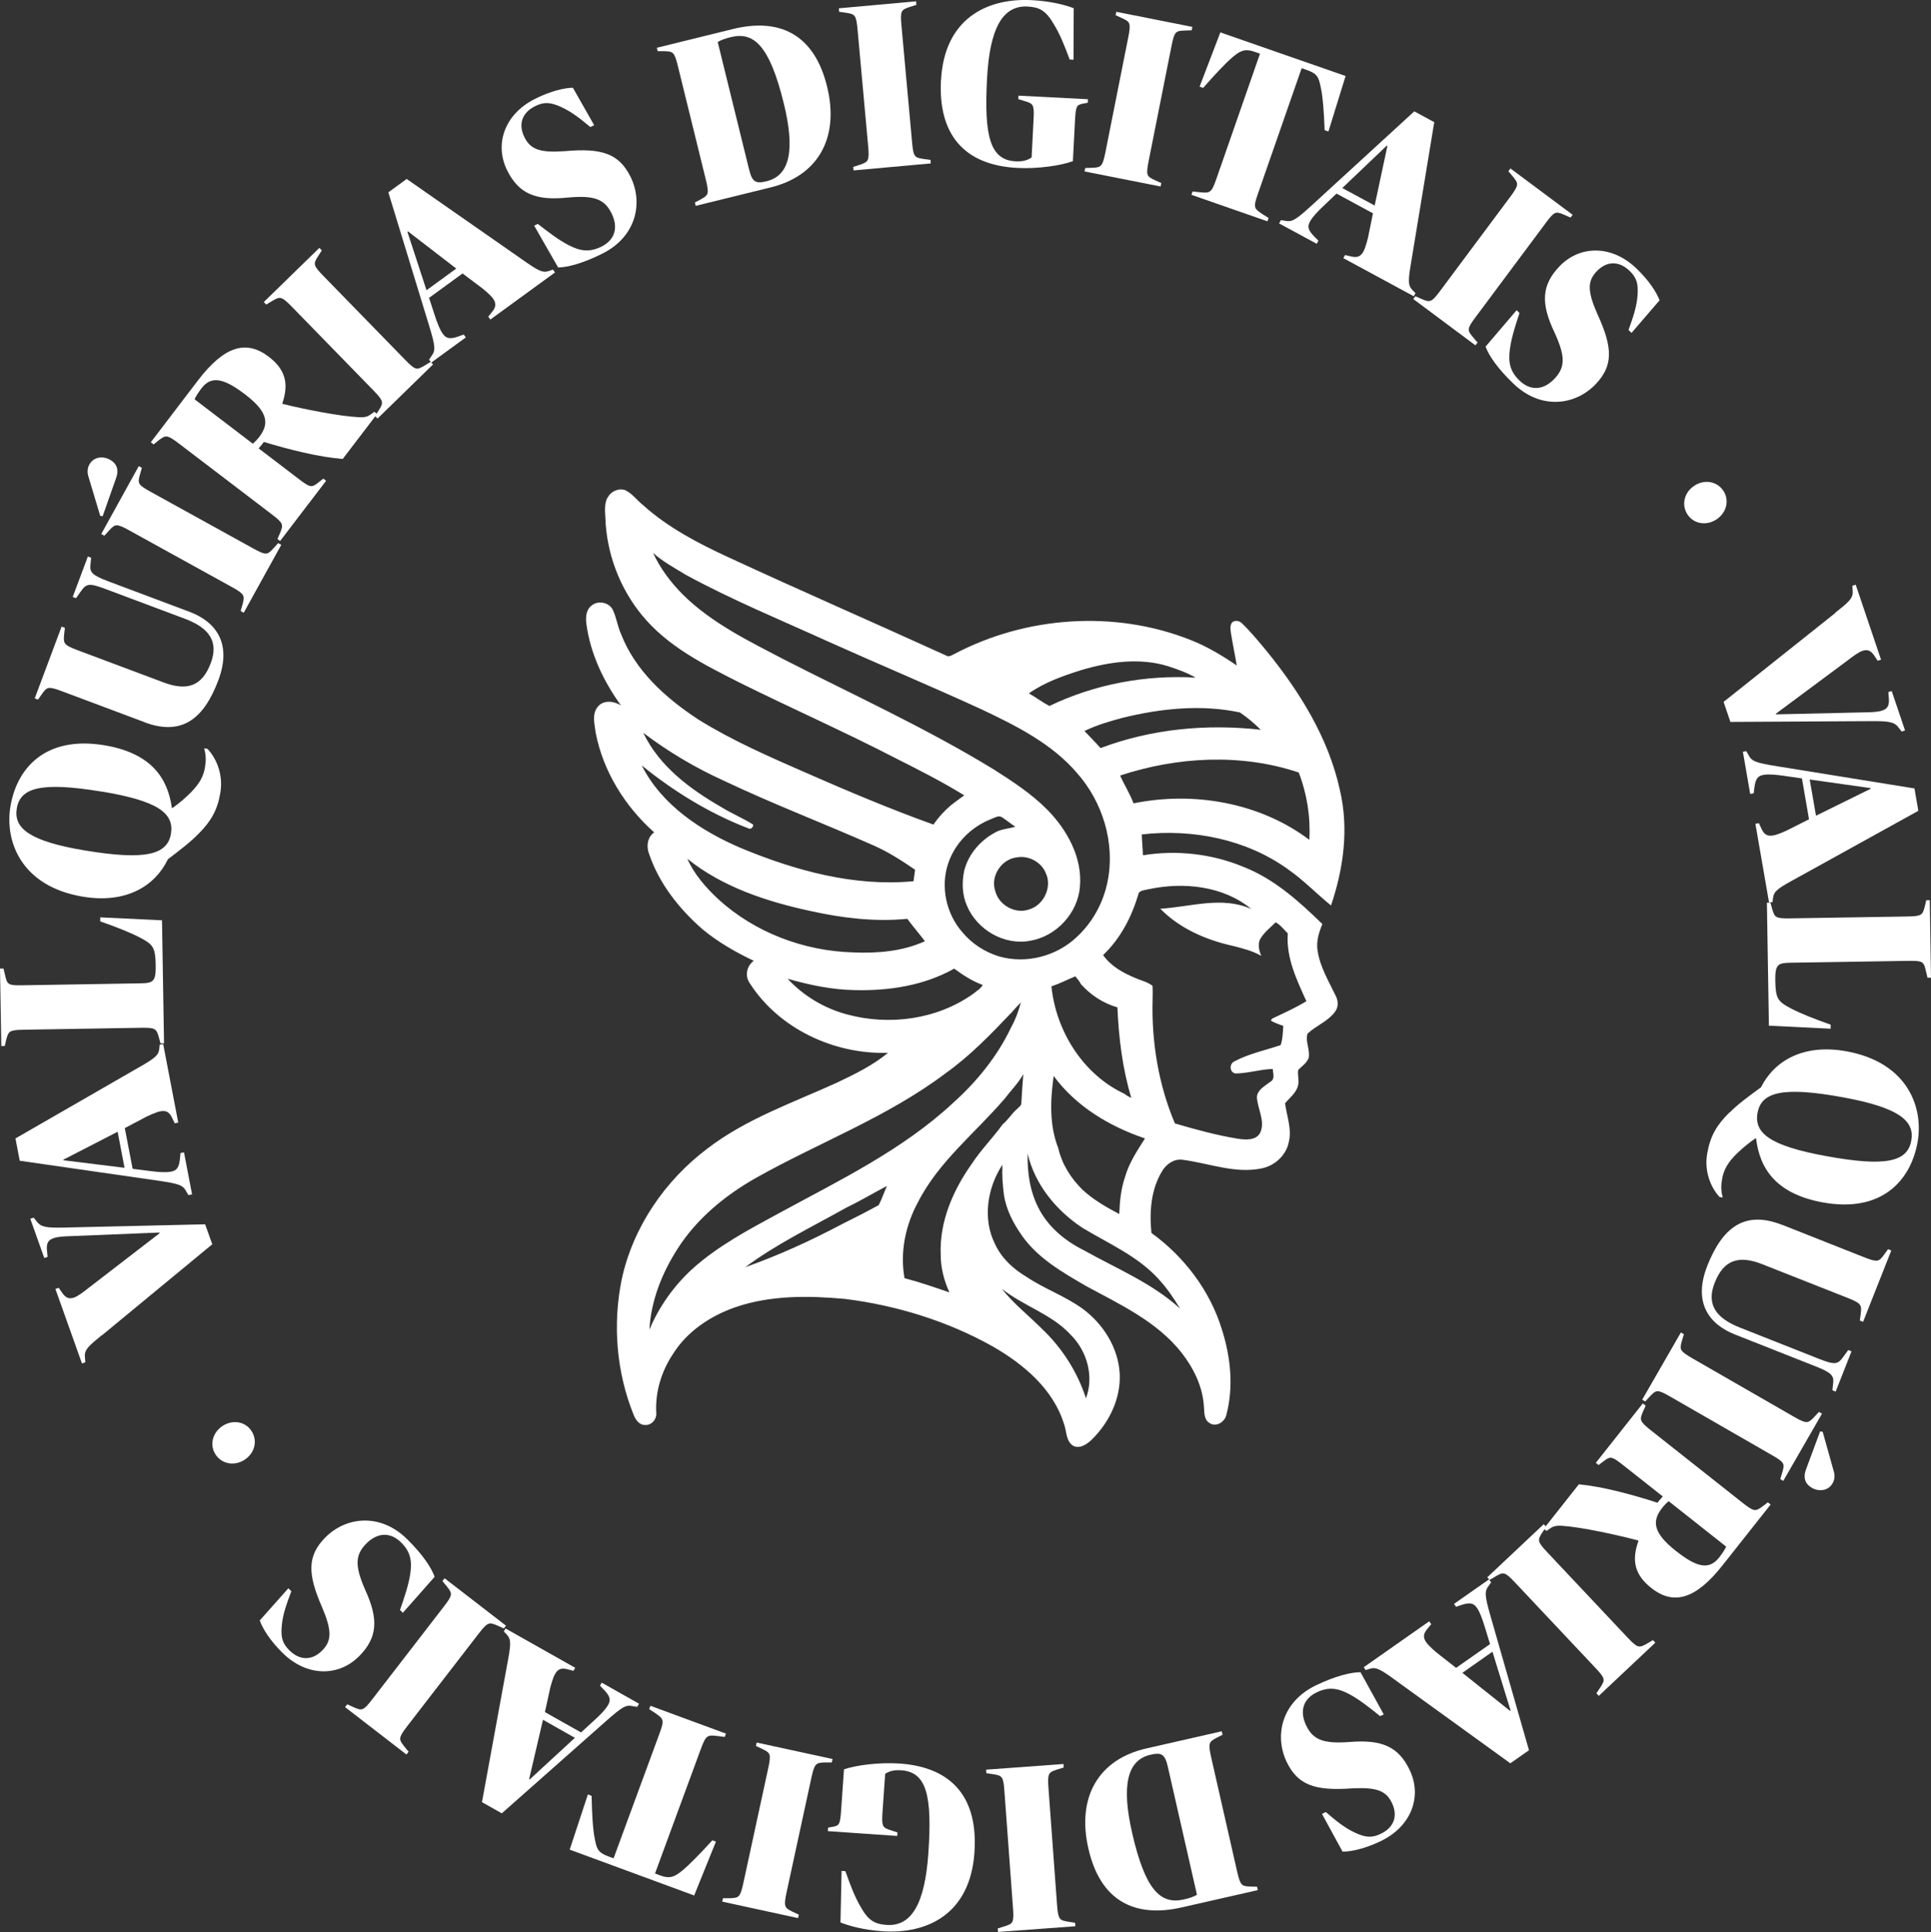
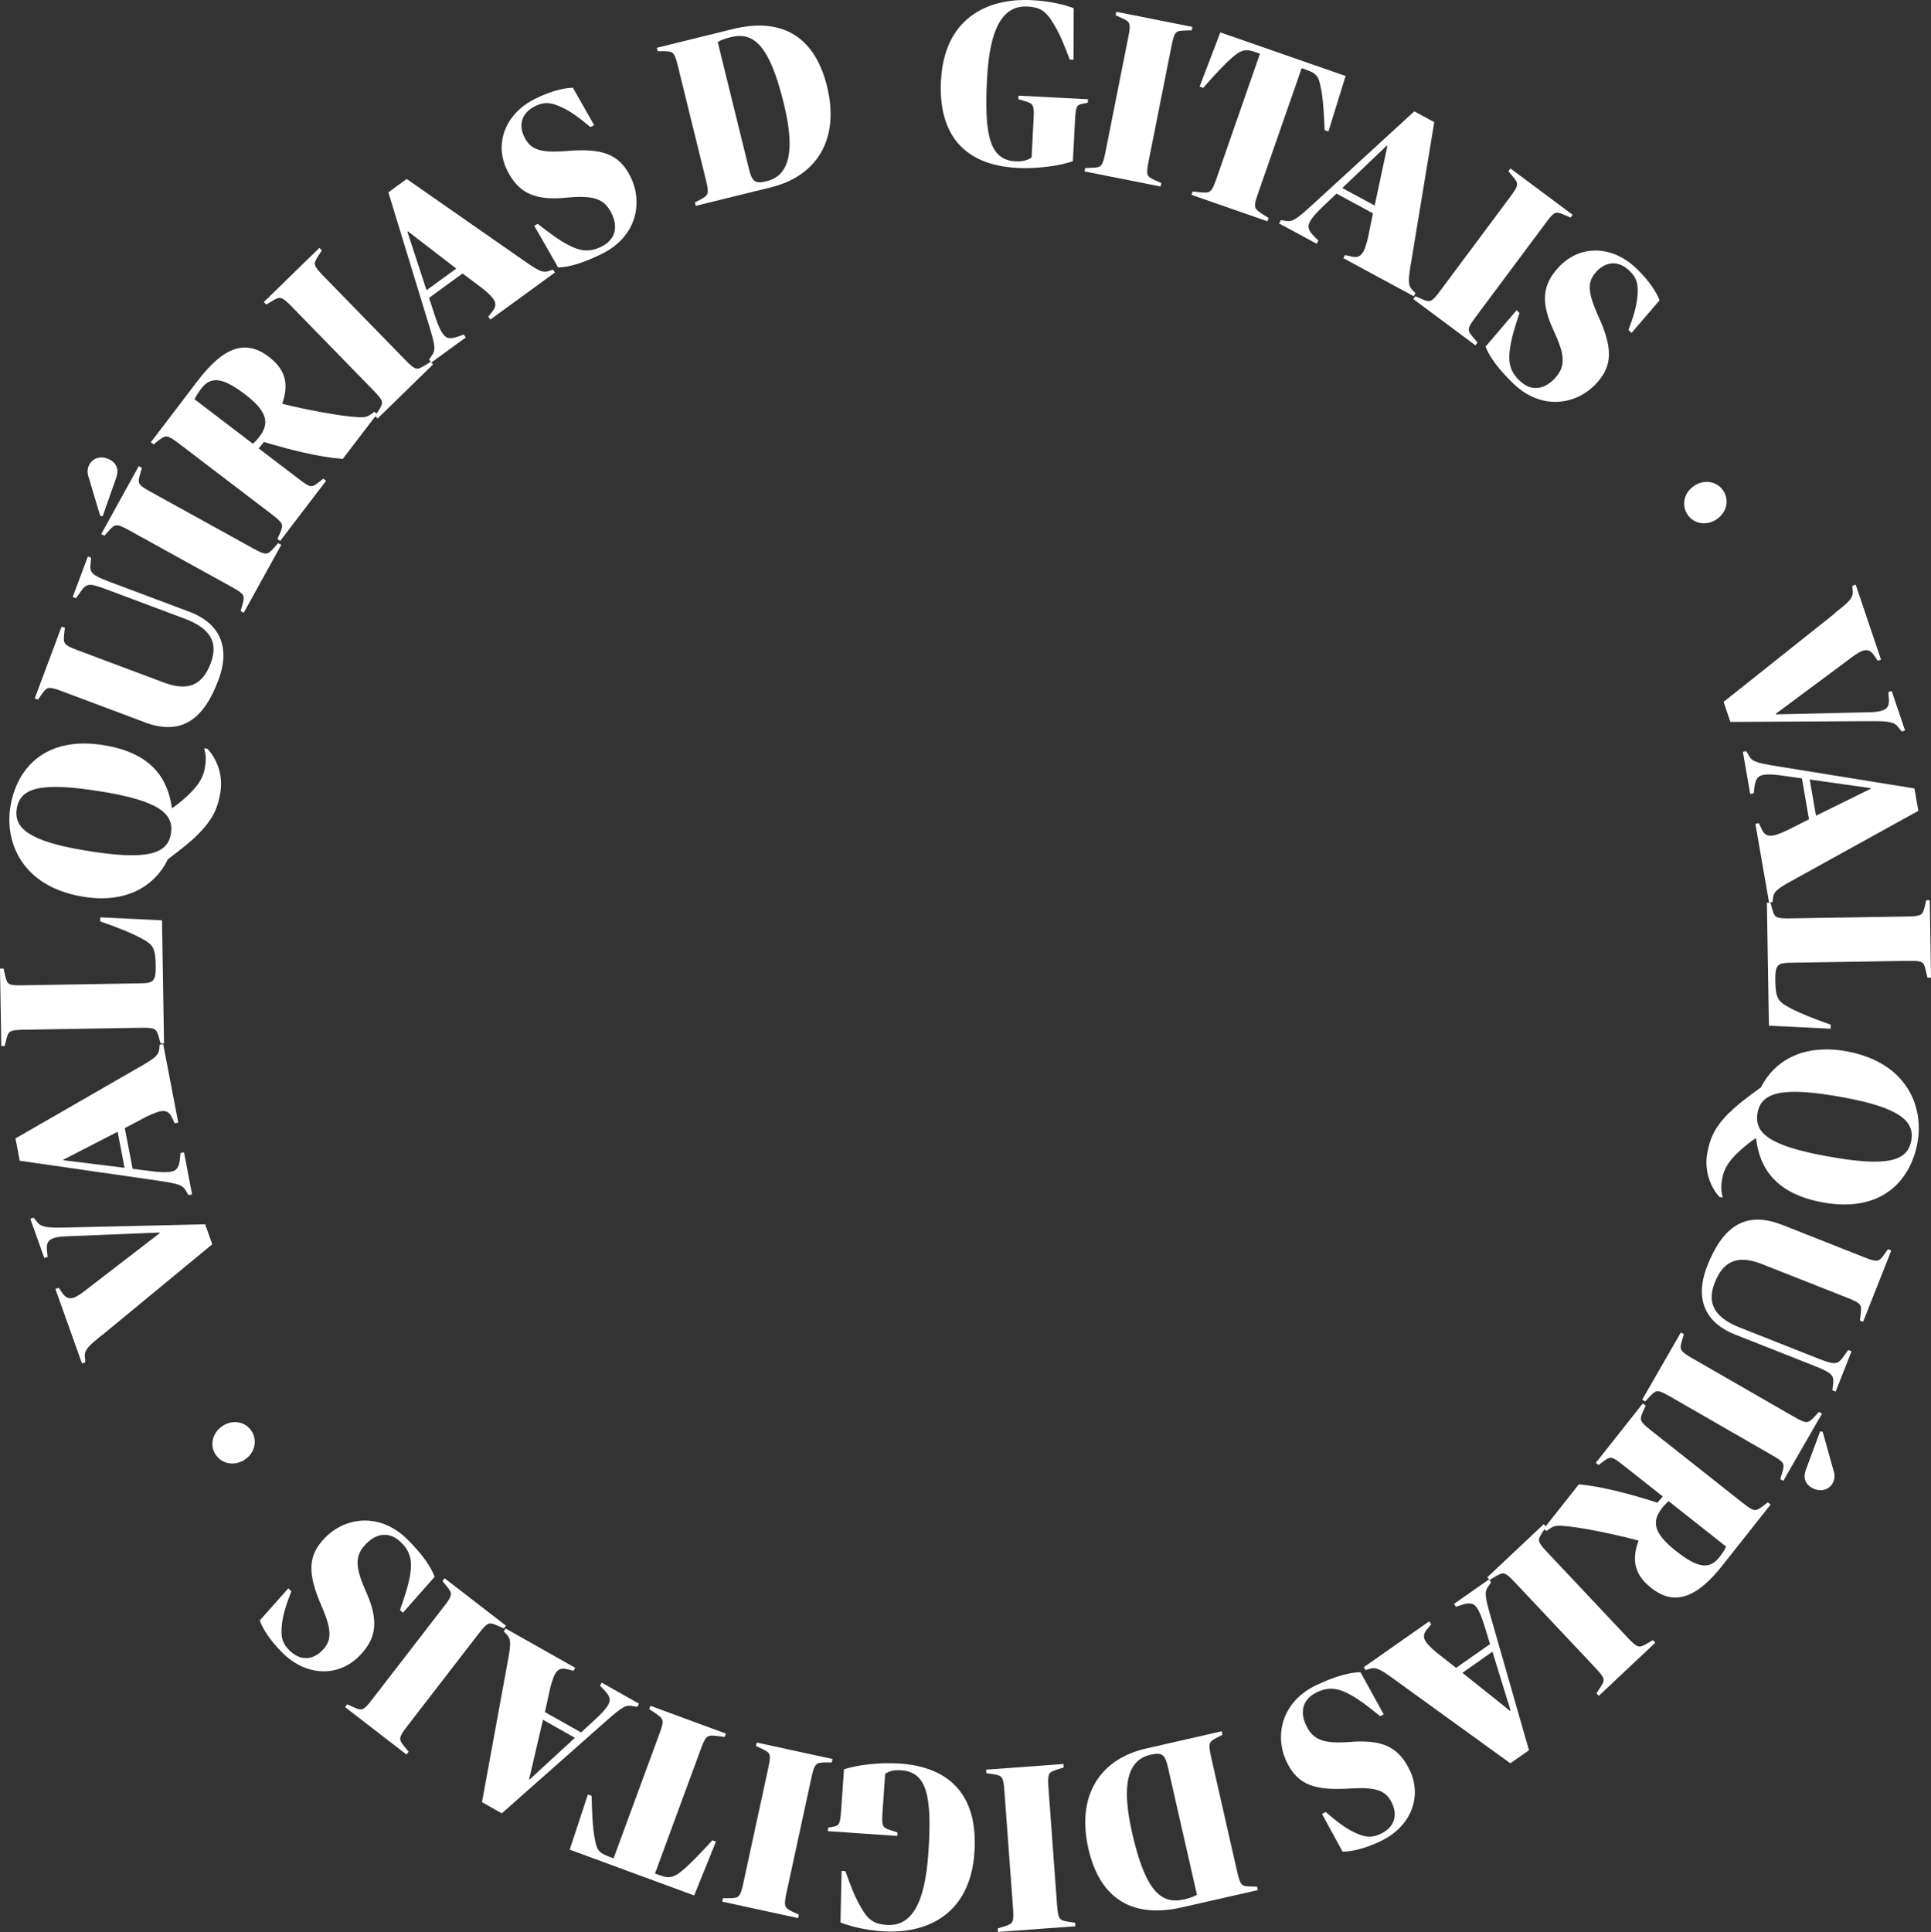
<svg xmlns="http://www.w3.org/2000/svg" id="Camada_1" width="248.52" height="248.62" viewBox="0 0 248.52 248.62">
  <rect x="0" y="0" width="248.52" height="248.62" fill="#333333" stroke="none" />
  <defs>
    <style>.cls-1{fill:#fff;}</style>
  </defs>
  <g id="_Selo_">
    <path class="cls-1" d="M218.09,62.48c1.33-.84,2.95-.53,3.74.73.78,1.24.35,2.83-.98,3.67-1.31.82-2.92.52-3.7-.72-.79-1.26-.36-2.85.94-3.67Z" />
    <path class="cls-1" d="M236.19,78.85c1.69-1.33,2.34-1.85,2.25-2.79l-.04-.68.43-.14,3.26,9.65-.43.14-.46-.69c-.44-.64-.87-.79-1.48-.59-.52.17-1.13.62-1.99,1.28l-9.18,6.82.03.08,11.37-.26c1.05-.02,1.74-.04,2.31-.24.69-.23.89-.66.84-1.49l-.07-.88.43-.14,1.72,5.08-.43.14-.45-.57c-.52-.7-1.38-.78-3.45-.77l-18.15.1-.87-2.58,14.39-11.45Z" />
    <path class="cls-1" d="M224.75,96.67l.22.37c.46.91.77,1.09,3.9,1.59l17.52,2.83.5,2.88-15.59,8.62c-2.44,1.33-2.99,1.68-3.11,2.58l-.06.53-.45.08-1.76-10.14.45-.08.34.73c.35.78.81.97,1.5.85.54-.09,1.62-.54,2.41-.97l2.2-1.11-.91-5.26-2.3-.33c-1.1-.16-1.97-.24-2.66-.12-.71.12-1.02.5-1.16,1.63l-.09.74-.45.08-.94-5.43.45-.08ZM232.91,100.31l.81,4.66,7.04-3.47v-.08s-7.85-1.11-7.85-1.11Z" />
    <path class="cls-1" d="M227.86,116.15l.23.86c.32,1.03.38,1.2,2.32,1.17l15.02-.24c1.93-.03,1.99-.2,2.28-1.24l.2-.86h.45s.16,9.97.16,9.97h-.45s-.23-.96-.23-.96c-.26-1.11-.38-1.23-2.32-1.2l-15.08.24c-1.63.03-1.99.2-1.96,2.3.04,2.29.32,2.69,1.96,3.55,1.19.64,3.05,1.38,5.17,2.12v.52s-7.95-.39-7.95-.39l-.26-15.83h.45Z" />
    <path class="cls-1" d="M222.6,143.17c.99-1.01,2.44-2.09,4.04-3.25,1.7-3.39,5.43-5.65,11.02-4.63,7.88,1.45,9.95,7.25,9.12,11.76-.9,4.91-4.64,9.06-12.2,7.68-6.04-1.11-8.11-4.38-8.57-8.22l-.09-.02c-.85.6-1.6,1.19-2.43,2-1.09,1.08-1.63,2.01-1.84,3.16-.17.9-.17,1.57.07,2.46l-.42-.08c-.9-.95-2.05-3.06-1.57-5.66.4-2.2,1.21-3.6,2.86-5.22ZM235.01,148.77c7.79,1.43,10.48.7,10.97-1.98.47-2.54-1.56-4.25-8.72-5.57-7.82-1.44-10.57-.69-11.06,1.97-.49,2.65,1.65,4.27,8.81,5.58Z" />
    <path class="cls-1" d="M229.35,157.61l10.54,4.17c1.8.71,1.92.57,2.6-.33l.5-.7.42.17-3.63,9.18-.42-.17.12-.88c.11-1.1.13-1.31-1.67-2.02l-11.02-4.35c-3.07-1.21-4.97-.51-6.11,2.4-1.13,2.85.27,4.58,3.22,5.75l10.04,3.97c2.14.84,2.56.86,3.3-.21l.63-.86.42.17-2.04,5.18-.42-.17.1-.92c.11-.94-.19-1.34-2.24-2.15l-10.4-4.11c-3.46-1.37-5.38-4.22-3.56-8.84,1.9-4.8,4.7-7.21,9.62-5.27Z" />
    <path class="cls-1" d="M216.72,171.69l-.27.9c-.29,1.06-.3,1.25,1.38,2.22l13.02,7.49c1.68.97,1.84.86,2.61.08l.64-.69.39.23-4.98,8.65-.39-.23.27-.9c.31-1.08.3-1.25-1.38-2.21l-13.02-7.49c-1.68-.97-1.83-.89-2.61-.08l-.64.69-.39-.23,4.98-8.65.39.23ZM234.58,184.25l1.37,4.89c.23.69.2,1.24-.11,1.76-.53.92-1.69,1.11-2.66.56-.86-.5-1.13-1.31-.77-2.3l1.84-4.96.32.05Z" />
    <path class="cls-1" d="M211.8,180.89l-.37.81c-.4,1-.46,1.17,1.05,2.37l11.79,9.32c1.52,1.2,1.67,1.1,2.55.48l.7-.54.36.28-6.21,7.85c-3.43,4.34-6.28,5.16-9.15,2.89-2.16-1.71-2.55-3.55-1.65-6.06l-.07-.06c-2.64-.7-7.2-1.71-9.77-1.88-.81-.05-1.19.09-1.55.35l-.44.31-.36-.28,4.52-5.72c3.05.29,6.83,1.31,10.12,2.37.16-.2.39-.5.68-.81l-5.08-4.01c-1.49-1.18-1.66-1.17-2.5-.55l-.68.52-.36-.28,6.05-7.65.36.28ZM215.66,199.56c2.7,2.14,4.29,2.52,5.59.87.43-.54.74-1.03.91-1.4l-7.4-5.85c-.23.19-.52.46-.84.87-1.32,1.67-1.2,3.18,1.74,5.51Z" />
    <path class="cls-1" d="M198.99,196.47l-.52.78c-.59.93-.65,1.11.68,2.52l10.3,10.94c1.33,1.41,1.51,1.36,2.47.83l.81-.48.31.33-7.27,6.84-.31-.33.52-.78c.61-.95.65-1.11-.68-2.52l-10.3-10.94c-1.33-1.41-1.49-1.38-2.47-.83l-.81.48-.31-.33,7.27-6.84.31.33Z" />
    <path class="cls-1" d="M191.91,203.62l-.24.35c-.62.81-.66,1.16.22,4.2l4.89,17.06-2.4,1.68-14.44-10.44c-2.24-1.64-2.8-1.99-3.66-1.72l-.51.17-.26-.37,8.43-5.91.26.37-.51.62c-.56.65-.53,1.15-.13,1.71.31.45,1.18,1.24,1.9,1.77l1.94,1.52,4.37-3.06-.68-2.22c-.33-1.06-.62-1.89-1.02-2.46-.42-.59-.88-.71-1.97-.36l-.71.24-.26-.37,4.51-3.16.26.37ZM192.08,212.55l-3.87,2.72,6.13,4.89.07-.05-2.33-7.56Z" />
    <path class="cls-1" d="M175.11,215.21l2.98,5.41-.47.22c-1.51-1.22-2.68-2.13-3.93-2.81-1.55-.83-2.73-.97-4.23-.25-1.78.86-2.22,2.47-1.35,4.27.89,1.85,2.21,2.36,5.57,2.12,4.16-.35,6.3.6,7.74,3.59,1.64,3.41.24,7.26-3.71,9.16-2.04.98-3.8,1.36-4.92,1.36l-2.65-4.86.49-.24c1.25,1.08,2.41,2.03,3.72,2.64,1.44.68,2.25.7,3.38.15,1.65-.79,2.22-2.27,1.41-3.96-.76-1.58-1.97-2.04-5.19-1.87-4.77.34-6.93-.46-8.35-3.4-1.62-3.38-.66-7.73,3.76-9.86,2.46-1.18,4.44-1.69,5.75-1.69Z" />
    <path class="cls-1" d="M157.34,223.24l-.79.4c-.94.52-1.09.62-.67,2.51l3.33,14.65c.43,1.89.61,1.91,1.68,1.97l.89.02.1.44-9.82,2.23c-5.99,1.36-10.45-.79-11.99-7.6-1.52-6.66,1.36-11.47,7.46-12.86l9.71-2.21.1.44ZM145.7,235.84c1.7,7.46,3.7,9.27,6.66,8.59.76-.17,1.27-.35,1.69-.6l-3.75-16.48c-.38-1.65-.83-1.86-2.23-1.54-3.05.69-3.73,4.04-2.37,10.03Z" />
    <path class="cls-1" d="M136.9,227.45l-.9.28c-1.04.35-1.2.45-1.06,2.38l1.1,14.98c.14,1.93.32,2.01,1.4,2.2l.93.14.03.45-9.96.73-.03-.45.9-.28c1.07-.35,1.2-.45,1.06-2.38l-1.1-14.98c-.14-1.93-.29-2.01-1.4-2.2l-.93-.14-.03-.45,9.96-.73.03.45Z" />
    <path class="cls-1" d="M125.41,238.4c-.55,7.9-6.05,10.52-11.86,10.12-2.32-.16-4.21-.66-5.38-1.13l.14-6.63.49.03c.7,1.96,1.18,3.23,1.93,4.53,1.02,1.86,1.88,2.28,3.37,2.39,3.21.22,4.93-2.72,5.38-9.23.51-7.42-.22-10.44-3.49-10.67-.97-.07-1.59.13-2.07.46l-.34,4.89c-.13,1.93,0,2.03,1.1,2.38l.82.27-.03.45-8.93-.62.03-.45.73-.13c.73-.16.83-.34.96-2.21l.36-5.16c1.53-.53,4.49-.93,7.15-.75,6.95.48,10.12,4.58,9.64,11.46Z" />
    <path class="cls-1" d="M107.05,226.8h-.94c-1.09.05-1.28.11-1.69,2l-3.18,14.68c-.41,1.89-.26,2.02.72,2.51l.85.4-.1.44-9.76-2.12.1-.44h.94c1.12-.05,1.28-.11,1.69-2l3.18-14.68c.41-1.89.29-2.01-.72-2.51l-.85-.4.1-.44,9.76,2.12-.1.44Z" />
    <path class="cls-1" d="M78.97,239.13l5.9-16.03c.66-1.79.54-1.89-.53-2.64l-.79-.52.16-.43,9.72,3.58-.16.43-.93-.12c-1.29-.15-1.48-.13-2.14,1.66l-5.9,16.03.67.25c1.29.48,1.9.15,2.87-.65.87-.71,2.35-2.23,3.84-3.87l.46.17-2.8,6.93-16.02-5.9,2.34-7.1.48.18c.04,2.21.16,4.31.39,5.43.26,1.38.39,1.85,1.79,2.37l.65.24Z" />
    <path class="cls-1" d="M81.99,219.65l-.42-.07c-1-.22-1.33-.09-3.7,2.01l-13.29,11.76-2.55-1.44,3.21-17.53c.52-2.73.59-3.38-.02-4.04l-.38-.39.22-.39,8.97,5.06-.22.39-.78-.2c-.83-.22-1.26.02-1.6.62-.27.47-.61,1.6-.77,2.48l-.53,2.41,4.65,2.62,1.71-1.57c.82-.75,1.44-1.38,1.78-1.98.36-.63.26-1.1-.53-1.93l-.52-.54.22-.39,4.8,2.71-.22.39ZM74,223.64l-4.12-2.33-1.78,7.64.07.04,5.82-5.36Z" />
    <path class="cls-1" d="M64.84,209.56l-.86-.39c-1.01-.43-1.2-.47-2.38,1.06l-9.18,11.89c-1.18,1.53-1.1,1.71-.43,2.57l.6.73-.28.36-7.9-6.1.28-.36.86.39c1.03.45,1.2.47,2.38-1.06l9.18-11.89c1.18-1.53,1.12-1.69.43-2.57l-.6-.73.28-.36,7.9,6.1-.28.36Z" />
    <path class="cls-1" d="M55.94,202.91l-4.09,4.63-.37-.36c.64-1.83,1.1-3.24,1.32-4.64.26-1.74,0-2.89-1.19-4.06-1.41-1.39-3.08-1.25-4.48.17-1.44,1.46-1.47,2.88-.12,5.96,1.74,3.79,1.56,6.13-.77,8.5-2.66,2.69-6.75,2.68-9.88-.41-1.61-1.59-2.56-3.12-2.93-4.17l3.68-4.14.39.38c-.59,1.54-1.1,2.95-1.23,4.39-.16,1.59.1,2.35,1,3.24,1.31,1.29,2.89,1.32,4.2-.01,1.23-1.25,1.26-2.54,0-5.52-1.93-4.37-1.91-6.68.39-9.01,2.63-2.67,7.06-3.23,10.55.22,1.94,1.91,3.09,3.6,3.53,4.84Z" />
    <path class="cls-1" d="M31.5,187.84c-1.32.86-2.94.58-3.76-.67-.8-1.23-.4-2.82.92-3.68,1.29-.84,2.92-.57,3.71.66.82,1.25.41,2.85-.88,3.69Z" />
    <path class="cls-1" d="M13.13,171.8c-1.67,1.36-2.31,1.89-2.2,2.83l.05.68-.43.15-3.42-9.59.43-.15.47.69c.45.63.89.78,1.49.57.51-.18,1.12-.64,1.97-1.31l9.06-6.98-.03-.08-11.36.46c-1.05.04-1.74.07-2.31.28-.68.24-.88.68-.81,1.51l.09.88-.43.15-1.8-5.05.43-.15.46.57c.54.69,1.39.75,3.46.71l18.15-.42.92,2.57-14.18,11.7Z" />
    <path class="cls-1" d="M24.25,153.79l-.22-.37c-.48-.9-.79-1.07-3.92-1.52l-17.57-2.53-.55-2.87,15.44-8.89c2.42-1.37,2.96-1.74,3.07-2.63l.05-.54.45-.09,1.94,10.11-.45.09-.35-.72c-.36-.78-.83-.95-1.51-.82-.53.1-1.61.57-2.39,1.01l-2.18,1.15,1.01,5.24,2.3.29c1.1.14,1.98.2,2.66.07.71-.14,1.01-.51,1.13-1.65l.07-.74.45-.09,1.04,5.41-.45.09ZM16.03,150.29l-.89-4.65-6.98,3.59.02.08,7.85.97Z" />
    <path class="cls-1" d="M20.66,134.29l-.23-.86c-.32-1.03-.38-1.2-2.32-1.17l-15.02.25c-1.93.03-1.99.21-2.28,1.24l-.2.86H.17s-.17-9.97-.17-9.97h.45s.23.96.23.96c.26,1.11.38,1.23,2.32,1.19l15.08-.25c1.63-.03,1.99-.21,1.96-2.3-.04-2.29-.32-2.69-1.96-3.55-1.19-.64-3.05-1.38-5.18-2.12v-.52s7.95.38,7.95.38l.26,15.83h-.45Z" />
    <path class="cls-1" d="M25.59,107.25c-.97,1.03-2.41,2.13-3.98,3.32-1.64,3.42-5.33,5.75-10.94,4.82-7.9-1.31-10.08-7.07-9.33-11.6.81-4.92,4.48-9.14,12.06-7.89,6.06,1,8.19,4.23,8.72,8.07h.09c.84-.6,1.58-1.21,2.39-2.03,1.07-1.1,1.59-2.03,1.78-3.19.15-.91.14-1.58-.11-2.46l.42.07c.92.94,2.1,3.02,1.67,5.63-.36,2.21-1.15,3.62-2.77,5.27ZM13.09,101.87c-7.81-1.29-10.49-.51-10.93,2.17-.42,2.55,1.63,4.22,8.82,5.41,7.84,1.3,10.58.5,11.02-2.16.44-2.66-1.72-4.24-8.91-5.43Z" />
    <path class="cls-1" d="M18.59,92.93l-10.62-3.98c-1.81-.68-1.93-.54-2.59.38l-.49.7-.42-.16,3.46-9.24.42.16-.1.88c-.09,1.1-.1,1.31,1.71,1.99l11.1,4.16c3.09,1.16,4.97.43,6.07-2.5,1.08-2.87-.35-4.57-3.32-5.69l-10.11-3.79c-2.15-.81-2.57-.81-3.3.27l-.62.87-.42-.16,1.95-5.21.42.16-.09.92c-.1.94.21,1.33,2.28,2.11l10.47,3.93c3.48,1.31,5.46,4.13,3.72,8.78-1.81,4.83-4.57,7.29-9.53,5.43Z" />
    <path class="cls-1" d="M12.9,66.39l-1.46-4.87c-.24-.69-.22-1.23.07-1.76.51-.93,1.67-1.14,2.65-.6.87.48,1.15,1.29.81,2.28l-1.76,4.99-.32-.05ZM30.97,78.63l.26-.91c.27-1.06.28-1.26-1.41-2.19l-13.15-7.26c-1.69-.94-1.86-.83-2.61-.03l-.63.7-.4-.22,4.83-8.74.4.22-.26.91c-.29,1.09-.28,1.26,1.41,2.19l13.15,7.26c1.69.94,1.84.85,2.61.03l.63-.7.4.22-4.83,8.74-.4-.22Z" />
    <path class="cls-1" d="M35.72,69.34l.35-.81c.39-1,.44-1.18-1.1-2.35l-11.95-9.11c-1.54-1.17-1.69-1.07-2.56-.44l-.69.56-.36-.28,6.07-7.96c3.36-4.4,6.19-5.27,9.1-3.05,2.19,1.67,2.61,3.51,1.75,6.03l.07.05c2.66.66,7.23,1.58,9.8,1.71.81.04,1.18-.11,1.54-.38l.43-.32.36.28-4.42,5.79c-3.05-.24-6.85-1.19-10.15-2.19-.16.21-.38.5-.67.83l5.14,3.92c1.51,1.16,1.68,1.14,2.51.5l.67-.53.36.28-5.92,7.75-.36-.28ZM31.54,50.75c-2.74-2.09-4.34-2.44-5.61-.78-.42.55-.72,1.04-.89,1.41l7.5,5.72c.22-.19.51-.47.83-.88,1.29-1.69,1.15-3.2-1.83-5.47Z" />
    <path class="cls-1" d="M48.27,53.54l.51-.79c.57-.94.63-1.12-.72-2.51l-10.49-10.76c-1.35-1.39-1.54-1.33-2.49-.78l-.81.49-.32-.32,7.15-6.97.32.32-.51.79c-.59.96-.63,1.12.72,2.51l10.49,10.76c1.35,1.39,1.52,1.35,2.49.78l.81-.49.32.32-7.15,6.97-.32-.32Z" />
    <path class="cls-1" d="M55.22,46.28l.24-.36c.61-.82.64-1.17-.29-4.2l-5.19-16.97,2.36-1.72,14.62,10.19c2.27,1.6,2.83,1.94,3.69,1.65l.51-.18.27.37-8.32,6.06-.27-.37.5-.63c.55-.66.51-1.15.1-1.72-.32-.44-1.21-1.22-1.94-1.73l-1.97-1.48-4.31,3.14.72,2.21c.34,1.06.66,1.88,1.07,2.44.43.59.9.69,1.97.32l.7-.25.27.37-4.45,3.24-.27-.37ZM54.89,37.35l3.83-2.79-6.22-4.79-.07.05,2.46,7.52Z" />
    <path class="cls-1" d="M71.82,34.4l-3.07-5.36.46-.23c1.53,1.19,2.72,2.09,3.98,2.74,1.56.81,2.74.92,4.23.18,1.77-.89,2.17-2.51,1.28-4.29-.92-1.84-2.25-2.32-5.61-2.02-4.15.43-6.31-.49-7.8-3.46-1.7-3.38-.37-7.26,3.55-9.23,2.03-1.02,3.78-1.42,4.89-1.44l2.74,4.82-.49.24c-1.27-1.06-2.44-1.99-3.76-2.58-1.45-.66-2.26-.66-3.38-.09-1.64.82-2.18,2.31-1.34,3.99.79,1.57,2,2.01,5.22,1.78,4.76-.43,6.94.34,8.41,3.26,1.68,3.35.79,7.72-3.59,9.92-2.44,1.22-4.41,1.77-5.71,1.79Z" />
    <path class="cls-1" d="M89.44,26.05l.78-.41c.93-.54,1.08-.64.62-2.52l-3.59-14.59c-.46-1.88-.64-1.9-1.72-1.94h-.89s-.11-.44-.11-.44l9.78-2.41c5.96-1.47,10.46.6,12.13,7.38,1.63,6.63-1.16,11.49-7.23,12.99l-9.67,2.38-.11-.44ZM100.86,13.25c-1.83-7.43-3.86-9.2-6.81-8.47-.75.19-1.27.37-1.68.63l4.04,16.41c.4,1.64.87,1.84,2.26,1.5,3.04-.75,3.66-4.11,2.19-10.07Z" />
-     <path class="cls-1" d="M109.81,21.48l.9-.29c1.03-.37,1.2-.47,1.02-2.4l-1.36-14.96c-.17-1.93-.35-2-1.44-2.18l-.93-.13-.04-.45,9.94-.9.04.45-.9.29c-1.06.37-1.2.47-1.02,2.4l1.36,14.96c.17,1.93.33,2,1.44,2.18l.93.13.04.45-9.94.9-.04-.45Z" />
    <path class="cls-1" d="M121.11,10.34c.41-7.91,5.87-10.62,11.68-10.32,2.32.12,4.22.58,5.4,1.04l-.03,6.63-.49-.03c-.73-1.95-1.24-3.21-2.01-4.49-1.05-1.84-1.92-2.25-3.41-2.33-3.21-.17-4.88,2.8-5.22,9.32-.39,7.43.41,10.43,3.67,10.6.97.05,1.59-.16,2.07-.5l.25-4.89c.1-1.93-.04-2.03-1.14-2.36l-.82-.25.02-.45,8.94.46-.02.45-.73.14c-.73.17-.82.35-.92,2.22l-.27,5.16c-1.52.56-4.48,1.01-7.14.87-6.96-.36-10.2-4.41-9.84-11.29Z" />
    <path class="cls-1" d="M139.67,21.62l.94-.03c1.09-.06,1.28-.12,1.66-2.01l2.93-14.74c.38-1.9.23-2.02-.76-2.49l-.86-.39.09-.44,9.79,1.94-.09.44-.94.03c-1.12.05-1.28.12-1.66,2.01l-2.93,14.74c-.38,1.9-.25,2.01.76,2.49l.86.39-.09.44-9.79-1.94.09-.44Z" />
    <path class="cls-1" d="M167.52,8.79l-5.62,16.13c-.63,1.8-.51,1.9.57,2.63l.8.5-.15.43-9.78-3.41.15-.43.94.1c1.29.13,1.48.1,2.11-1.7l5.62-16.13-.68-.24c-1.3-.45-1.9-.12-2.86.7-.86.72-2.31,2.27-3.77,3.94l-.46-.16,2.67-6.98,16.12,5.61-2.21,7.14-.49-.17c-.08-2.21-.23-4.31-.48-5.42-.28-1.38-.42-1.84-1.83-2.33l-.65-.23Z" />
    <path class="cls-1" d="M164.84,28.33l.43.06c1,.2,1.33.07,3.67-2.07l13.08-11.99,2.57,1.39-2.9,17.58c-.47,2.74-.53,3.39.1,4.04l.38.38-.22.4-9.06-4.9.22-.4.78.18c.83.21,1.26-.04,1.59-.65.26-.48.58-1.61.73-2.49l.49-2.41-4.69-2.54-1.68,1.6c-.81.77-1.41,1.4-1.74,2.01-.35.64-.24,1.11.56,1.92l.53.53-.22.4-4.84-2.62.22-.4ZM172.76,24.2l4.16,2.25,1.64-7.67-.08-.04-5.73,5.46Z" />
    <path class="cls-1" d="M182.16,38.12l.86.38c1.01.42,1.21.45,2.36-1.11l8.98-12.05c1.16-1.55,1.07-1.73.38-2.58l-.61-.72.27-.36,8,5.96-.27.36-.86-.38c-1.04-.43-1.21-.45-2.36,1.11l-8.98,12.05c-1.16,1.55-1.1,1.71-.38,2.58l.61.72-.27.36-8-5.96.27-.36Z" />
    <path class="cls-1" d="M191.18,44.62l4.01-4.7.37.36c-.61,1.84-1.05,3.26-1.24,4.67-.23,1.74.05,2.89,1.26,4.04,1.43,1.37,3.1,1.2,4.47-.24,1.42-1.49,1.42-2.9.02-5.96-1.8-3.76-1.67-6.1.63-8.51,2.61-2.73,6.71-2.79,9.88.24,1.64,1.56,2.61,3.08,3.01,4.12l-3.61,4.2-.39-.38c.57-1.55,1.05-2.97,1.16-4.41.13-1.59-.14-2.35-1.05-3.22-1.33-1.27-2.91-1.27-4.2.08-1.21,1.27-1.21,2.56.09,5.52,2.01,4.34,2.02,6.65-.23,9.01-2.59,2.71-7,3.35-10.55-.04-1.97-1.88-3.15-3.55-3.61-4.78Z" />
-     <path class="cls-1" d="M128.94,165.85h0c1.51,1.93,3.47,3.45,5.19,5.18,2.57,2.44,4.54,5.53,5.63,8.91,1.06-2.78.16-6.03-1.9-8.11-2.45-2.71-6.11-3.74-8.92-5.98M108.97,155.38h0c-4.4,2.47-8.99,4.67-13.06,7.69,4.29-1.52,8.45-3.42,12.47-5.55,1.58-.78,3.16-1.59,4.71-2.44.41-.79.69-1.64,1.06-2.46-1.74.9-3.41,1.91-5.17,2.76ZM132.26,148.45h0c-.07,2.46.31,4.99,1.49,7.18,1.25,2.34,3.37,4.08,5.72,5.25,4.21,2.36,8.79,4.22,12.4,7.51-.8-1.32-1.67-2.61-2.72-3.75-2.7-3-6.48-4.6-9.86-6.65-3.35-2.21-6.12-5.58-7.03-9.54ZM135.61,138.46h0c-.44,3.08-.57,6.35.59,9.29.47,2.06,1.64,3.9,3.13,5.36,1.39,1.29,3.06,2.24,4.72,3.12.06-1.61.21-3.23.74-4.76.51-1.82,1.57-3.39,2.57-4.97-4.55-1.54-8.89-4.12-11.76-8.05ZM129.33,141.35h0c-3.77,4.42-8.53,8.11-11.2,13.38-1.6,2.95-2.32,6.42-1.72,9.75,1.96.51,3.87,1.18,5.78,1.83-.69-1.52-1.13-3.18-1.12-4.86-.18-4.25,1.61-8.33,4.03-11.73,1.17-1.78,2.7-3.31,3.93-5.02.69-.57,1.15-1.35,1.82-1.95.25-.26.64-.46.6-.88.06-1.22.16-2.43.25-3.64-.64,1.15-1.58,2.08-2.37,3.12ZM130.19,130.29h0c-2.65,2.79-5.35,5.59-8.5,7.83-7.46,5.63-16.31,8.91-24.4,13.46-3.99,2.26-7.65,5.27-10.12,9.17-1.98,3.1-3.39,6.65-3.59,10.35,1.24-2.94,3.12-5.59,5.46-7.75,3.34-3.03,7.36-5.13,11.29-7.27,7.75-4.21,15.84-8.11,22.35-14.17,3.03-2.72,5.66-5.95,7.42-9.64.57-1.03,1-2.14,1.28-3.28-.39.44-.82.85-1.19,1.31ZM135.32,126.93h0c.59,5.78,4.09,11.37,9.43,13.84.24.23.56.36.85.52-1.14-3.79-1.62-7.73-1.79-11.66-1.83-.51-3.46-1.6-4.72-3.01-.14-.38-.47-.65-.69-.98-1.03.42-2.02.94-3.08,1.29ZM109.95,127.41h0c-2.91-.05-5.79-.66-8.58-1.46,2.03,2.21,4.74,3.82,7.64,4.59,5.43,1.48,11.58.66,16.21-2.63.44-.36.97-.66,1.26-1.16-1.34-.48-2.54-1.27-3.68-2.1-3.89,2.19-8.44,2.88-12.85,2.76ZM147.82,114.42h0c-.46.17-1.24.09-1.33.72-.86,2.89-2.32,5.68-4.52,7.76.98,1.43,2.59,2.31,4.16,2.96.74.33,1.55.49,2.2,1,.04.62.02,1.24.01,1.86-.14,5.4.76,10.86,2.87,15.85,2.67.78,5.36,1.52,8.12,1.97.98.14,2.34.25,2.87-.8.67-1.52-.38-3.06-.44-4.6.11-.95,1.08-1.42,1.76-1.95.6-.33.32-1.09.28-1.63-1.6.04-3.16.56-4.76.58-.82-.09-.86-1.26-.17-1.56,1.87-.99,3.96-1.42,5.95-2.09.27-.8.28-1.65.34-2.48-.55-.18-1.09-.38-1.59-.66.04-.15.12-.25.26-.32,1.45-.69,2.92-1.34,4.3-2.19-1.24-2.75-2.63-5.61-2.39-8.72-.49-.49-.97-1.13-1.57-1.43-.72.72-1.57,1.36-2.05,2.28-.24.67-.07,1.41.21,2.04-1.11-.64-2.36-.96-3.59-1.27-3.46-.76-6.9-2.23-9.41-4.8,3.88-.23,7.96-1.66,11.72.04-3.62-2.99-8.76-3.51-13.22-2.55ZM88.46,110.51h0c.89,2.01,2.38,3.7,3.97,5.19,4.7,4.3,11.02,6.68,17.36,6.86,3.13.14,6.37-.13,9.25-1.44-.74-.97-1.54-1.9-2.27-2.88-4.17.41-8.37-.1-12.44-1-5.63-1.22-11.33-3.07-15.87-6.73ZM130.88,110.33h0c-1.99.21-3.45,2.43-2.79,4.33.45,1.82,2.58,3.01,4.36,2.37,1.87-.54,2.98-2.86,2.16-4.64-.56-1.44-2.22-2.34-3.73-2.06ZM144.16,99.8h0c.54,1.21,1.26,2.34,1.73,3.58,7.73-1.58,16.26-.1,22.62,4.69.17-2.94-.3-5.92-1.36-8.66-7.41-2.48-15.62-2.04-22.99.39ZM82.79,94.3h0c2.05,4.3,6.03,7.26,10.06,9.57,1.32.83,2.78,1.41,4.09,2.25,0,.36-.31.66-.67.46-4.96-1.91-9.56-4.74-13.68-8.08,2.58,5.11,7.63,8.43,12.76,10.63,7,2.9,14.59,5,22.22,4.27.06-.5.14-.99.2-1.48-1.69-1.15-3.41-2.27-5.29-3.1-6.4-2.84-12.96-5.33-19.29-8.34-3.68-1.66-7.17-3.73-10.39-6.17ZM144.48,92.37h0c-1.67.45-3.35.94-4.91,1.7.68.74,1.41,1.44,2.07,2.2,6.54-2.48,13.69-3.14,20.62-2.36-.82-.82-1.73-1.58-2.69-2.23-4.98-1.06-10.18-.51-15.09.69ZM139.2,86.22h0c-2.35.74-4.75,1.57-6.78,3.01.9.5,1.74,1.15,2.64,1.62,5.81-2.8,12.38-4.03,18.82-3.65-1.12-.64-2.35-1.08-3.58-1.48-3.63-1.11-7.53-.56-11.1.5ZM84.05,71.15h0c.93,2.02,2.29,3.81,3.85,5.38,3.7,3.65,8.44,5.95,12.99,8.33,9.03,4.61,18.29,8.83,26.95,14.12,2.44,1.55,4.89,3.14,6.93,5.2,2.57,2.6,4.54,6.16,4.22,9.91-.27,3.41-3.03,6.4-6.39,6.97-3.33.65-6.87-1.41-8.16-4.52-.62-1.41-.66-3.03-.34-4.52.57-2.22,2.25-4.08,4.31-5.06.73-.3,1.52-.35,2.27-.57-.59-.38-1.13-.83-1.72-1.22-.46-.3-.98.09-1.42.24-2.55,1-4.65,3.1-5.51,5.71-1.01,2.98-.26,6.46,1.81,8.82,1.22,1.49,2.91,2.58,4.75,3.14,3.49,1,7.41-.03,10.02-2.53,2.04-1.89,3.42-4.45,3.95-7.18.97-4.92-.65-10.17-3.95-13.9-3.26-3.8-7.84-6.08-12.29-8.19-6.54-3-13.18-5.78-19.75-8.73-6.14-2.79-12.39-5.36-18.31-8.58-1.44-.88-2.95-1.69-4.21-2.82ZM78.19,64.08c.37-.83,1.4-1.3,2.26-1.01.93.43,1.52,1.31,2.31,1.93,3.24,2.92,7.14,4.94,11.07,6.75,9.26,4.29,18.62,8.36,27.9,12.59.37.27.75-.01,1.09-.18,9.26-4.88,20.66-5.68,30.42-1.8,2.11.83,4.06,2,5.93,3.28-.23-1.4-.53-2.79-.75-4.19-.06-.47-.16-1.01.19-1.39.4-.29.93-.16,1.26.18,1.12,1.08,2.11,2.29,3.1,3.48,4.29,5.27,8.02,11.25,9.48,17.97,1.16,4.93.47,10.09-1.15,14.83-1.86-1.51-3.53-3.26-5.51-4.64-5.38-3.89-12.32-5.25-18.84-4.5.02.9.12,1.79.15,2.68,4.33-.7,8.85-.2,12.9,1.48,3.97,1.54,7.18,4.44,10.19,7.37-.44,1.07-.81,2.23-.62,3.39.3,2.1,1.43,3.95,2.33,5.83.33.62.39,1.42-.04,2.01-.9,1.28-2.46,1.83-3.58,2.87-.32,1.03.37,2.1.14,3.15-.26.65-.85,1.04-1.33,1.51-.14.65.16,1.35-.03,2.01-.22.97-1.08,1.57-1.67,2.3.22,1.65.89,3.31.48,4.99-.34,1.7-1.79,3.03-3.47,3.38-3.45.73-6.85-.68-10.24-1.11-1.08-.13-2.06.57-2.59,1.46-1.45,2.36-1.65,5.27-1.38,7.96,4.22,3.06,7.54,7.42,9.07,12.42,1.12,3.52,1.53,7.36.58,10.97-.18.93-1.37,1.68-2.2,1.05-.7-.43-.63-1.34-.69-2.05-.14-2.6-1.34-5.02-2.93-7.04-3.17-3.98-7.88-6.15-12.25-8.52-3-1.75-6.14-3.53-8.19-6.41-1.13-1.59-2.07-3.36-2.37-5.3-.17-1.29-.26-2.59-.2-3.89-1.95,2.96-2.58,6.98-.94,10.22.83,1.8,2.34,3.19,4.02,4.19,2.31,1.55,4.99,2.48,7.25,4.12,2.66,1.96,4.6,5.04,4.77,8.39.14,3.17-1.35,6.23-3.57,8.42-.62.6-1.55,1.28-2.44.81-.93-.6-.81-1.86-1.16-2.79-1.39-4.51-5.22-7.71-9.17-9.98-5.85-3.28-12.39-5.29-19.04-6.12-4.71-.43-9.6-.48-14.12,1.08-3.2,1.12-6.2,3.12-8.01,6.03-1.47,2.21-2.28,4.86-2.14,7.52.1.82-.59,1.67-1.45,1.59-.75.02-1.21-.69-1.46-1.3-2.22-5.5-2.72-11.65-1.53-17.45,1.45-6.7,5.55-12.69,10.99-16.79,5.01-3.86,11.06-5.93,16.75-8.53,2.28-1.08,4.58-2.21,6.53-3.82-6.9.23-14.05-3.08-17.81-8.98-.65-.93-.37-2.21.53-2.86-2.34-1.11-4.61-2.41-6.61-4.07-2.99-2.61-5.56-5.86-6.85-9.65-.39-.97-.25-2.17.64-2.81-3.74-3.32-6.56-7.84-7.52-12.79-.13-1.08-.51-2.36.21-3.3.71-.99,2.12-.83,3.04-.24-2.23-3.08-3.92-6.62-4.44-10.42-.12-.84-.09-1.83.62-2.4.83-.75,2.3-.47,2.78.54.46.97.59,2.06,1.03,3.04,1.83,4.78,5.81,8.33,10,11.07,4.4,2.73,9.17,4.8,13.9,6.87,5.38,2.36,10.79,4.64,16.32,6.63.64-.93,1.41-1.77,2.27-2.5.55-.44,1.13-.84,1.7-1.26-2.88-1.78-5.9-3.3-8.91-4.82-6.56-3.39-13.33-6.38-19.95-9.66-4.56-2.31-9.33-4.67-12.63-8.72-2.88-3.51-4.56-8-4.7-12.54-.05-.84-.13-1.75.24-2.53Z" />
  </g>
</svg>